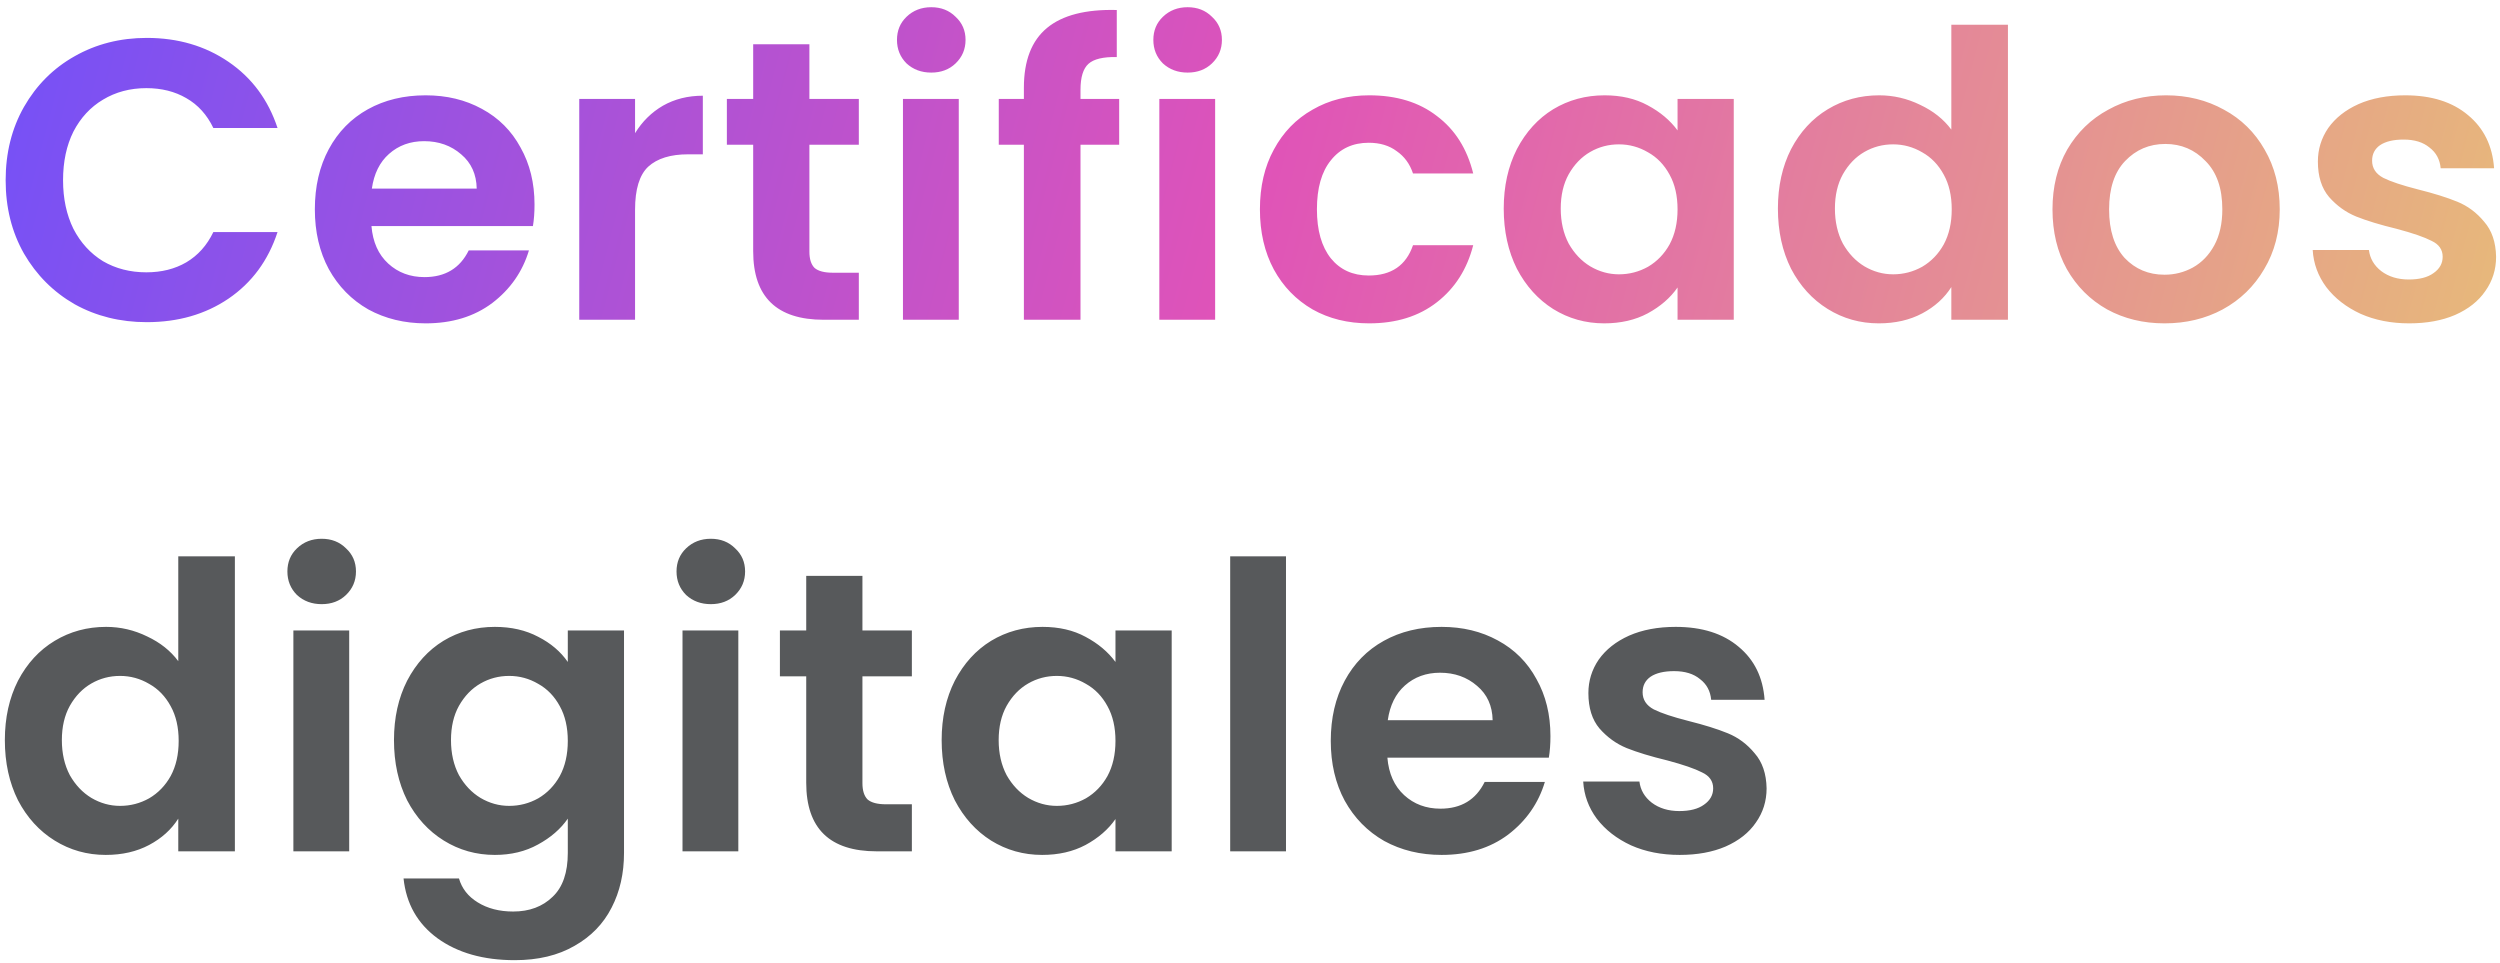
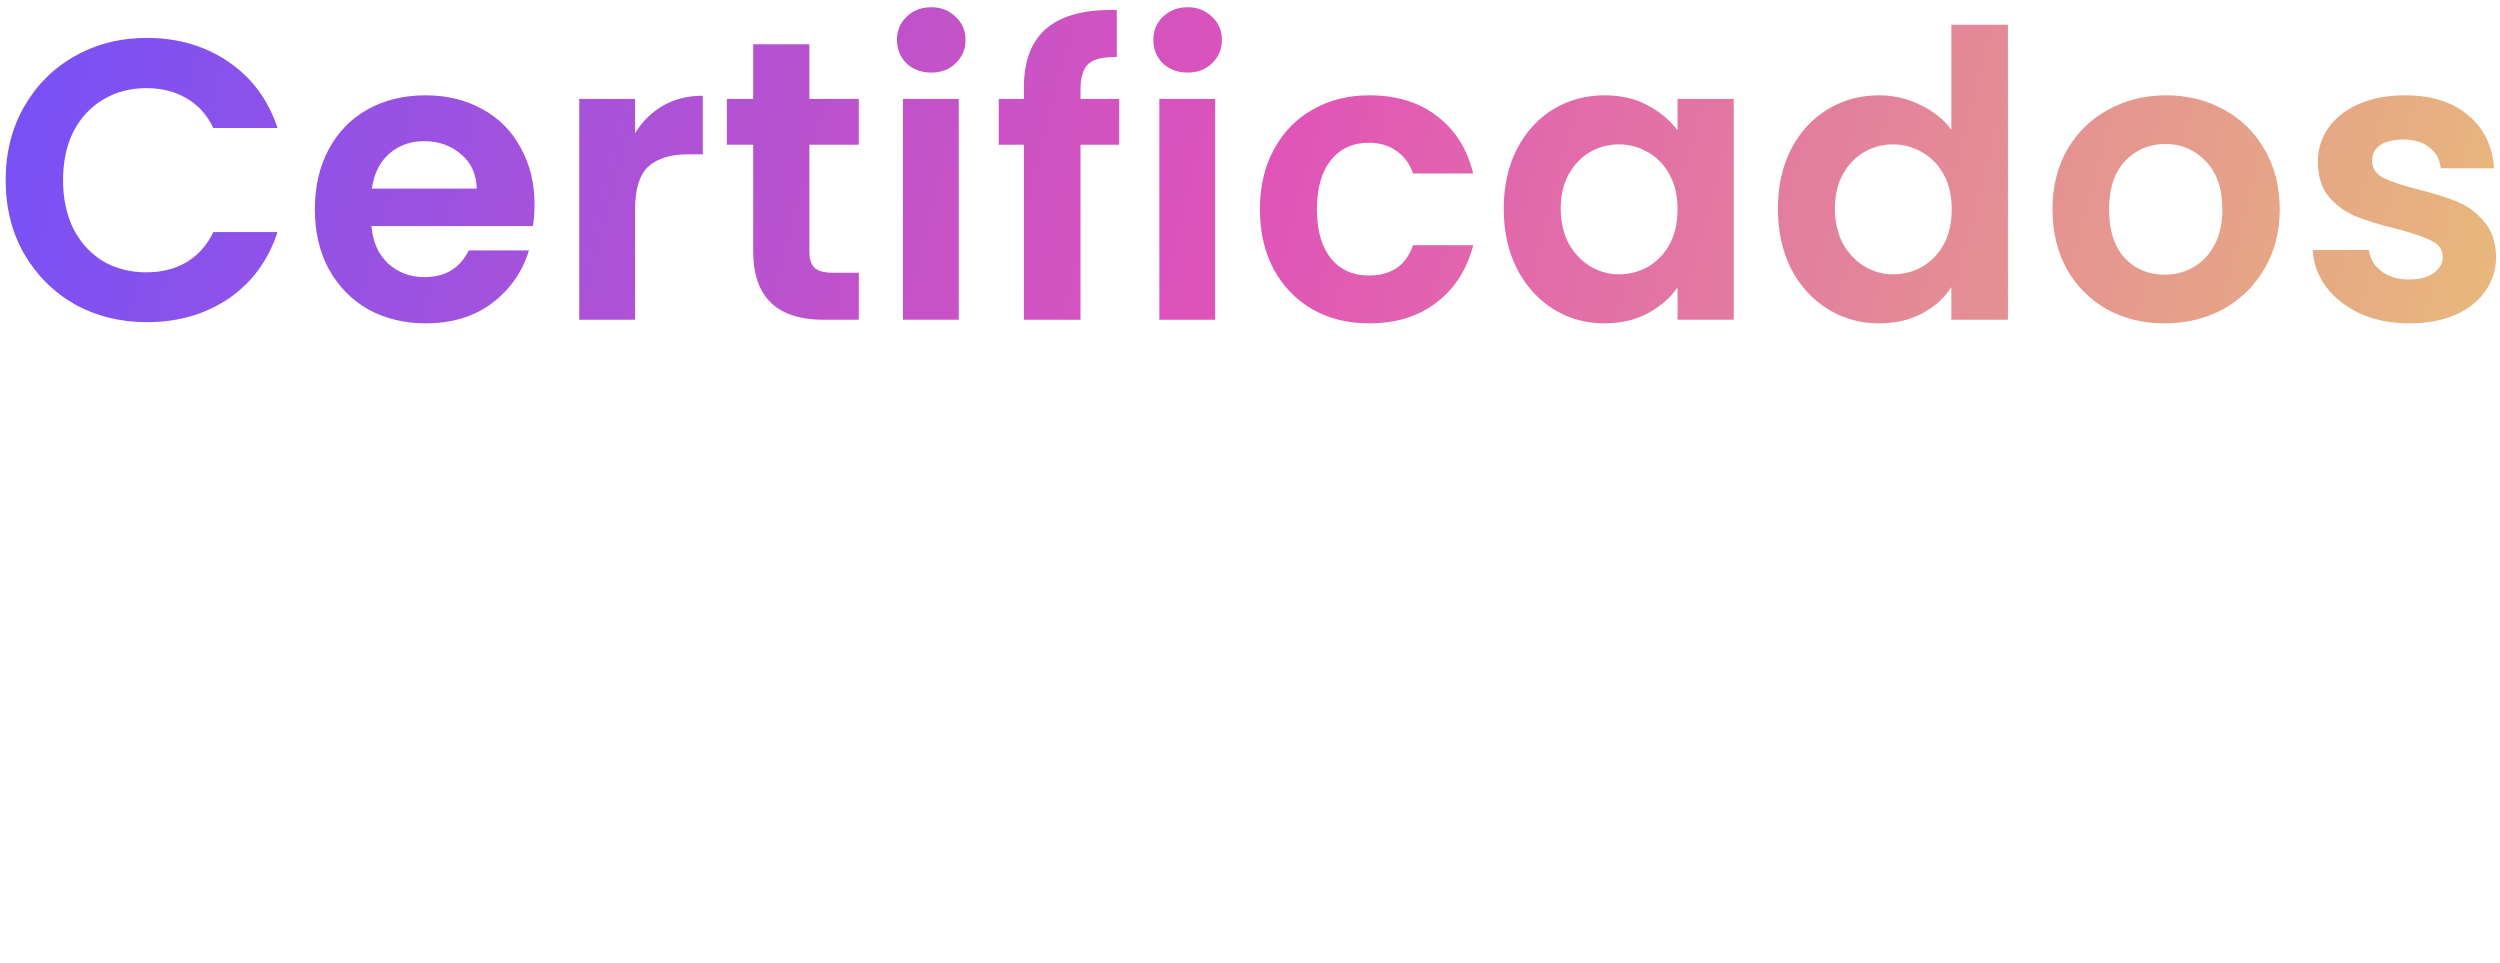
<svg xmlns="http://www.w3.org/2000/svg" width="301" height="116" viewBox="0 0 301 116" fill="none">
  <path d="M0.68 21.7C0.68 18.404 1.416 15.46 2.888 12.868C4.392 10.244 6.424 8.212 8.984 6.772C11.576 5.3 14.472 4.564 17.672 4.564C21.416 4.564 24.696 5.524 27.512 7.444C30.328 9.364 32.296 12.02 33.416 15.412H25.688C24.92 13.812 23.832 12.612 22.424 11.812C21.048 11.012 19.448 10.612 17.624 10.612C15.672 10.612 13.928 11.076 12.392 12.004C10.888 12.9 9.704 14.18 8.84 15.844C8.008 17.508 7.592 19.46 7.592 21.7C7.592 23.908 8.008 25.86 8.84 27.556C9.704 29.22 10.888 30.516 12.392 31.444C13.928 32.34 15.672 32.788 17.624 32.788C19.448 32.788 21.048 32.388 22.424 31.588C23.832 30.756 24.92 29.54 25.688 27.94H33.416C32.296 31.364 30.328 34.036 27.512 35.956C24.728 37.844 21.448 38.788 17.672 38.788C14.472 38.788 11.576 38.068 8.984 36.628C6.424 35.156 4.392 33.124 2.888 30.532C1.416 27.94 0.68 24.996 0.68 21.7ZM64.356 24.628C64.356 25.588 64.292 26.452 64.164 27.22H44.724C44.884 29.14 45.556 30.644 46.74 31.732C47.924 32.82 49.38 33.364 51.108 33.364C53.604 33.364 55.38 32.292 56.436 30.148H63.684C62.916 32.708 61.444 34.82 59.268 36.484C57.092 38.116 54.42 38.932 51.252 38.932C48.692 38.932 46.388 38.372 44.34 37.252C42.324 36.1 40.74 34.484 39.588 32.404C38.468 30.324 37.908 27.924 37.908 25.204C37.908 22.452 38.468 20.036 39.588 17.956C40.708 15.876 42.276 14.276 44.292 13.156C46.308 12.036 48.628 11.476 51.252 11.476C53.78 11.476 56.036 12.02 58.02 13.108C60.036 14.196 61.588 15.748 62.676 17.764C63.796 19.748 64.356 22.036 64.356 24.628ZM57.396 22.708C57.364 20.98 56.74 19.604 55.524 18.58C54.308 17.524 52.82 16.996 51.06 16.996C49.396 16.996 47.988 17.508 46.836 18.532C45.716 19.524 45.028 20.916 44.772 22.708H57.396ZM76.461 16.036C77.325 14.628 78.445 13.524 79.821 12.724C81.229 11.924 82.829 11.524 84.621 11.524V18.58H82.845C80.733 18.58 79.133 19.076 78.045 20.068C76.989 21.06 76.461 22.788 76.461 25.252V38.5H69.741V11.908H76.461V16.036ZM97.451 17.428V30.292C97.451 31.188 97.659 31.844 98.075 32.26C98.523 32.644 99.259 32.836 100.283 32.836H103.403V38.5H99.179C93.515 38.5 90.683 35.748 90.683 30.244V17.428H87.515V11.908H90.683V5.332H97.451V11.908H103.403V17.428H97.451ZM112.124 8.74C110.94 8.74 109.948 8.372 109.148 7.636C108.38 6.868 107.996 5.924 107.996 4.804C107.996 3.684 108.38 2.756 109.148 2.02C109.948 1.252 110.94 0.868 112.124 0.868C113.308 0.868 114.284 1.252 115.052 2.02C115.852 2.756 116.252 3.684 116.252 4.804C116.252 5.924 115.852 6.868 115.052 7.636C114.284 8.372 113.308 8.74 112.124 8.74ZM115.436 11.908V38.5H108.716V11.908H115.436ZM134.748 17.428H130.092V38.5H123.276V17.428H120.252V11.908H123.276V10.564C123.276 7.3 124.204 4.9 126.06 3.364C127.916 1.828 130.716 1.108 134.46 1.204V6.868C132.828 6.836 131.692 7.108 131.052 7.684C130.412 8.26 130.092 9.3 130.092 10.804V11.908H134.748V17.428ZM142.991 8.74C141.807 8.74 140.815 8.372 140.015 7.636C139.247 6.868 138.863 5.924 138.863 4.804C138.863 3.684 139.247 2.756 140.015 2.02C140.815 1.252 141.807 0.868 142.991 0.868C144.175 0.868 145.151 1.252 145.919 2.02C146.719 2.756 147.119 3.684 147.119 4.804C147.119 5.924 146.719 6.868 145.919 7.636C145.151 8.372 144.175 8.74 142.991 8.74ZM146.303 11.908V38.5H139.583V11.908H146.303ZM151.694 25.204C151.694 22.452 152.254 20.052 153.374 18.004C154.494 15.924 156.046 14.324 158.03 13.204C160.014 12.052 162.286 11.476 164.846 11.476C168.142 11.476 170.862 12.308 173.006 13.972C175.182 15.604 176.638 17.908 177.374 20.884H170.126C169.742 19.732 169.086 18.836 168.158 18.196C167.262 17.524 166.142 17.188 164.798 17.188C162.878 17.188 161.358 17.892 160.238 19.3C159.118 20.676 158.558 22.644 158.558 25.204C158.558 27.732 159.118 29.7 160.238 31.108C161.358 32.484 162.878 33.172 164.798 33.172C167.518 33.172 169.294 31.956 170.126 29.524H177.374C176.638 32.404 175.182 34.692 173.006 36.388C170.83 38.084 168.11 38.932 164.846 38.932C162.286 38.932 160.014 38.372 158.03 37.252C156.046 36.1 154.494 34.5 153.374 32.452C152.254 30.372 151.694 27.956 151.694 25.204ZM181.049 25.108C181.049 22.42 181.577 20.036 182.633 17.956C183.721 15.876 185.177 14.276 187.001 13.156C188.857 12.036 190.921 11.476 193.193 11.476C195.177 11.476 196.905 11.876 198.377 12.676C199.881 13.476 201.081 14.484 201.977 15.7V11.908H208.745V38.5H201.977V34.612C201.113 35.86 199.913 36.9 198.377 37.732C196.873 38.532 195.129 38.932 193.145 38.932C190.905 38.932 188.857 38.356 187.001 37.204C185.177 36.052 183.721 34.436 182.633 32.356C181.577 30.244 181.049 27.828 181.049 25.108ZM201.977 25.204C201.977 23.572 201.657 22.18 201.017 21.028C200.377 19.844 199.513 18.948 198.425 18.34C197.337 17.7 196.169 17.38 194.921 17.38C193.673 17.38 192.521 17.684 191.465 18.292C190.409 18.9 189.545 19.796 188.873 20.98C188.233 22.132 187.913 23.508 187.913 25.108C187.913 26.708 188.233 28.116 188.873 29.332C189.545 30.516 190.409 31.428 191.465 32.068C192.553 32.708 193.705 33.028 194.921 33.028C196.169 33.028 197.337 32.724 198.425 32.116C199.513 31.476 200.377 30.58 201.017 29.428C201.657 28.244 201.977 26.836 201.977 25.204ZM214.06 25.108C214.06 22.42 214.588 20.036 215.644 17.956C216.732 15.876 218.204 14.276 220.06 13.156C221.916 12.036 223.98 11.476 226.252 11.476C227.98 11.476 229.628 11.86 231.196 12.628C232.764 13.364 234.012 14.356 234.94 15.604V2.98H241.756V38.5H234.94V34.564C234.108 35.876 232.94 36.932 231.436 37.732C229.932 38.532 228.188 38.932 226.204 38.932C223.964 38.932 221.916 38.356 220.06 37.204C218.204 36.052 216.732 34.436 215.644 32.356C214.588 30.244 214.06 27.828 214.06 25.108ZM234.988 25.204C234.988 23.572 234.668 22.18 234.028 21.028C233.388 19.844 232.524 18.948 231.436 18.34C230.348 17.7 229.18 17.38 227.932 17.38C226.684 17.38 225.532 17.684 224.476 18.292C223.42 18.9 222.556 19.796 221.884 20.98C221.244 22.132 220.924 23.508 220.924 25.108C220.924 26.708 221.244 28.116 221.884 29.332C222.556 30.516 223.42 31.428 224.476 32.068C225.564 32.708 226.716 33.028 227.932 33.028C229.18 33.028 230.348 32.724 231.436 32.116C232.524 31.476 233.388 30.58 234.028 29.428C234.668 28.244 234.988 26.836 234.988 25.204ZM260.608 38.932C258.048 38.932 255.744 38.372 253.696 37.252C251.648 36.1 250.032 34.484 248.848 32.404C247.696 30.324 247.12 27.924 247.12 25.204C247.12 22.484 247.712 20.084 248.896 18.004C250.112 15.924 251.76 14.324 253.84 13.204C255.92 12.052 258.24 11.476 260.8 11.476C263.36 11.476 265.68 12.052 267.76 13.204C269.84 14.324 271.472 15.924 272.656 18.004C273.872 20.084 274.48 22.484 274.48 25.204C274.48 27.924 273.856 30.324 272.608 32.404C271.392 34.484 269.728 36.1 267.616 37.252C265.536 38.372 263.2 38.932 260.608 38.932ZM260.608 33.076C261.824 33.076 262.96 32.788 264.016 32.212C265.104 31.604 265.968 30.708 266.608 29.524C267.248 28.34 267.568 26.9 267.568 25.204C267.568 22.676 266.896 20.74 265.552 19.396C264.24 18.02 262.624 17.332 260.704 17.332C258.784 17.332 257.168 18.02 255.856 19.396C254.576 20.74 253.936 22.676 253.936 25.204C253.936 27.732 254.56 29.684 255.808 31.06C257.088 32.404 258.688 33.076 260.608 33.076ZM290.065 38.932C287.889 38.932 285.937 38.548 284.209 37.78C282.481 36.98 281.105 35.908 280.081 34.564C279.089 33.22 278.545 31.732 278.449 30.1H285.217C285.345 31.124 285.841 31.972 286.705 32.644C287.601 33.316 288.705 33.652 290.017 33.652C291.297 33.652 292.289 33.396 292.993 32.884C293.729 32.372 294.097 31.716 294.097 30.916C294.097 30.052 293.649 29.412 292.753 28.996C291.889 28.548 290.497 28.068 288.577 27.556C286.593 27.076 284.961 26.58 283.681 26.068C282.433 25.556 281.345 24.772 280.417 23.716C279.521 22.66 279.073 21.236 279.073 19.444C279.073 17.972 279.489 16.628 280.321 15.412C281.185 14.196 282.401 13.236 283.969 12.532C285.569 11.828 287.441 11.476 289.585 11.476C292.753 11.476 295.281 12.276 297.169 13.876C299.057 15.444 300.097 17.572 300.289 20.26H293.857C293.761 19.204 293.313 18.372 292.513 17.764C291.745 17.124 290.705 16.804 289.393 16.804C288.177 16.804 287.233 17.028 286.561 17.476C285.921 17.924 285.601 18.548 285.601 19.348C285.601 20.244 286.049 20.932 286.945 21.412C287.841 21.86 289.233 22.324 291.121 22.804C293.041 23.284 294.625 23.78 295.873 24.292C297.121 24.804 298.193 25.604 299.089 26.692C300.017 27.748 300.497 29.156 300.529 30.916C300.529 32.452 300.097 33.828 299.233 35.044C298.401 36.26 297.185 37.22 295.585 37.924C294.017 38.596 292.177 38.932 290.065 38.932Z" fill="url(#paint0_linear_159_4494)" />
-   <path d="M0.584 89.108C0.584 86.42 1.112 84.036 2.168 81.956C3.256 79.876 4.728 78.276 6.584 77.156C8.44 76.036 10.504 75.476 12.776 75.476C14.504 75.476 16.152 75.86 17.72 76.628C19.288 77.364 20.536 78.356 21.464 79.604V66.98H28.28V102.5H21.464V98.564C20.632 99.876 19.464 100.932 17.96 101.732C16.456 102.532 14.712 102.932 12.728 102.932C10.488 102.932 8.44 102.356 6.584 101.204C4.728 100.052 3.256 98.436 2.168 96.356C1.112 94.244 0.584 91.828 0.584 89.108ZM21.512 89.204C21.512 87.572 21.192 86.18 20.552 85.028C19.912 83.844 19.048 82.948 17.96 82.34C16.872 81.7 15.704 81.38 14.456 81.38C13.208 81.38 12.056 81.684 11 82.292C9.944 82.9 9.08 83.796 8.408 84.98C7.768 86.132 7.448 87.508 7.448 89.108C7.448 90.708 7.768 92.116 8.408 93.332C9.08 94.516 9.944 95.428 11 96.068C12.088 96.708 13.24 97.028 14.456 97.028C15.704 97.028 16.872 96.724 17.96 96.116C19.048 95.476 19.912 94.58 20.552 93.428C21.192 92.244 21.512 90.836 21.512 89.204ZM38.731 72.74C37.547 72.74 36.555 72.372 35.755 71.636C34.987 70.868 34.603 69.924 34.603 68.804C34.603 67.684 34.987 66.756 35.755 66.02C36.555 65.252 37.547 64.868 38.731 64.868C39.915 64.868 40.891 65.252 41.659 66.02C42.459 66.756 42.859 67.684 42.859 68.804C42.859 69.924 42.459 70.868 41.659 71.636C40.891 72.372 39.915 72.74 38.731 72.74ZM42.043 75.908V102.5H35.323V75.908H42.043ZM59.579 75.476C61.563 75.476 63.307 75.876 64.811 76.676C66.315 77.444 67.499 78.452 68.363 79.7V75.908H75.131V102.692C75.131 105.156 74.635 107.348 73.643 109.268C72.651 111.22 71.163 112.756 69.179 113.876C67.195 115.028 64.795 115.604 61.979 115.604C58.203 115.604 55.099 114.724 52.667 112.964C50.267 111.204 48.907 108.804 48.587 105.764H55.259C55.611 106.98 56.363 107.94 57.515 108.644C58.699 109.38 60.123 109.748 61.787 109.748C63.739 109.748 65.323 109.156 66.539 107.972C67.755 106.82 68.363 105.06 68.363 102.692V98.564C67.499 99.812 66.299 100.852 64.763 101.684C63.259 102.516 61.531 102.932 59.579 102.932C57.339 102.932 55.291 102.356 53.435 101.204C51.579 100.052 50.107 98.436 49.019 96.356C47.963 94.244 47.435 91.828 47.435 89.108C47.435 86.42 47.963 84.036 49.019 81.956C50.107 79.876 51.563 78.276 53.387 77.156C55.243 76.036 57.307 75.476 59.579 75.476ZM68.363 89.204C68.363 87.572 68.043 86.18 67.403 85.028C66.763 83.844 65.899 82.948 64.811 82.34C63.723 81.7 62.555 81.38 61.307 81.38C60.059 81.38 58.907 81.684 57.851 82.292C56.795 82.9 55.931 83.796 55.259 84.98C54.619 86.132 54.299 87.508 54.299 89.108C54.299 90.708 54.619 92.116 55.259 93.332C55.931 94.516 56.795 95.428 57.851 96.068C58.939 96.708 60.091 97.028 61.307 97.028C62.555 97.028 63.723 96.724 64.811 96.116C65.899 95.476 66.763 94.58 67.403 93.428C68.043 92.244 68.363 90.836 68.363 89.204ZM85.582 72.74C84.398 72.74 83.406 72.372 82.606 71.636C81.838 70.868 81.454 69.924 81.454 68.804C81.454 67.684 81.838 66.756 82.606 66.02C83.406 65.252 84.398 64.868 85.582 64.868C86.766 64.868 87.742 65.252 88.51 66.02C89.31 66.756 89.71 67.684 89.71 68.804C89.71 69.924 89.31 70.868 88.51 71.636C87.742 72.372 86.766 72.74 85.582 72.74ZM88.894 75.908V102.5H82.174V75.908H88.894ZM103.837 81.428V94.292C103.837 95.188 104.045 95.844 104.461 96.26C104.909 96.644 105.645 96.836 106.669 96.836H109.789V102.5H105.565C99.901 102.5 97.069 99.748 97.069 94.244V81.428H93.901V75.908H97.069V69.332H103.837V75.908H109.789V81.428H103.837ZM113.375 89.108C113.375 86.42 113.903 84.036 114.959 81.956C116.047 79.876 117.503 78.276 119.327 77.156C121.183 76.036 123.247 75.476 125.519 75.476C127.503 75.476 129.231 75.876 130.703 76.676C132.207 77.476 133.407 78.484 134.303 79.7V75.908H141.071V102.5H134.303V98.612C133.439 99.86 132.239 100.9 130.703 101.732C129.199 102.532 127.455 102.932 125.471 102.932C123.231 102.932 121.183 102.356 119.327 101.204C117.503 100.052 116.047 98.436 114.959 96.356C113.903 94.244 113.375 91.828 113.375 89.108ZM134.303 89.204C134.303 87.572 133.983 86.18 133.343 85.028C132.703 83.844 131.839 82.948 130.751 82.34C129.663 81.7 128.495 81.38 127.247 81.38C125.999 81.38 124.847 81.684 123.791 82.292C122.735 82.9 121.871 83.796 121.199 84.98C120.559 86.132 120.239 87.508 120.239 89.108C120.239 90.708 120.559 92.116 121.199 93.332C121.871 94.516 122.735 95.428 123.791 96.068C124.879 96.708 126.031 97.028 127.247 97.028C128.495 97.028 129.663 96.724 130.751 96.116C131.839 95.476 132.703 94.58 133.343 93.428C133.983 92.244 134.303 90.836 134.303 89.204ZM154.834 66.98V102.5H148.114V66.98H154.834ZM186.673 88.628C186.673 89.588 186.609 90.452 186.481 91.22H167.041C167.201 93.14 167.873 94.644 169.057 95.732C170.241 96.82 171.697 97.364 173.425 97.364C175.921 97.364 177.697 96.292 178.753 94.148H186.001C185.233 96.708 183.761 98.82 181.585 100.484C179.409 102.116 176.737 102.932 173.569 102.932C171.009 102.932 168.705 102.372 166.657 101.252C164.641 100.1 163.057 98.484 161.905 96.404C160.785 94.324 160.225 91.924 160.225 89.204C160.225 86.452 160.785 84.036 161.905 81.956C163.025 79.876 164.593 78.276 166.609 77.156C168.625 76.036 170.945 75.476 173.569 75.476C176.097 75.476 178.353 76.02 180.337 77.108C182.353 78.196 183.905 79.748 184.993 81.764C186.113 83.748 186.673 86.036 186.673 88.628ZM179.713 86.708C179.681 84.98 179.057 83.604 177.841 82.58C176.625 81.524 175.137 80.996 173.377 80.996C171.713 80.996 170.305 81.508 169.153 82.532C168.033 83.524 167.345 84.916 167.089 86.708H179.713ZM202.234 102.932C200.058 102.932 198.106 102.548 196.378 101.78C194.65 100.98 193.274 99.908 192.25 98.564C191.258 97.22 190.714 95.732 190.618 94.1H197.386C197.514 95.124 198.01 95.972 198.874 96.644C199.77 97.316 200.874 97.652 202.186 97.652C203.466 97.652 204.458 97.396 205.162 96.884C205.898 96.372 206.266 95.716 206.266 94.916C206.266 94.052 205.818 93.412 204.922 92.996C204.058 92.548 202.666 92.068 200.746 91.556C198.762 91.076 197.13 90.58 195.85 90.068C194.602 89.556 193.514 88.772 192.586 87.716C191.69 86.66 191.242 85.236 191.242 83.444C191.242 81.972 191.658 80.628 192.49 79.412C193.354 78.196 194.57 77.236 196.138 76.532C197.738 75.828 199.61 75.476 201.754 75.476C204.922 75.476 207.45 76.276 209.338 77.876C211.226 79.444 212.266 81.572 212.458 84.26H206.026C205.93 83.204 205.482 82.372 204.682 81.764C203.914 81.124 202.874 80.804 201.562 80.804C200.346 80.804 199.402 81.028 198.73 81.476C198.09 81.924 197.77 82.548 197.77 83.348C197.77 84.244 198.218 84.932 199.114 85.412C200.01 85.86 201.402 86.324 203.29 86.804C205.21 87.284 206.794 87.78 208.042 88.292C209.29 88.804 210.362 89.604 211.258 90.692C212.186 91.748 212.666 93.156 212.698 94.916C212.698 96.452 212.266 97.828 211.402 99.044C210.57 100.26 209.354 101.22 207.754 101.924C206.186 102.596 204.346 102.932 202.234 102.932Z" fill="#57595B" />
  <defs>
    <linearGradient id="paint0_linear_159_4494" x1="-32.5" y1="1" x2="308.901" y2="89.856" gradientUnits="userSpaceOnUse">
      <stop offset="0.045" stop-color="#6951FE" />
      <stop offset="0.52" stop-color="#E053B8" />
      <stop offset="1" stop-color="#E8C772" />
    </linearGradient>
  </defs>
</svg>